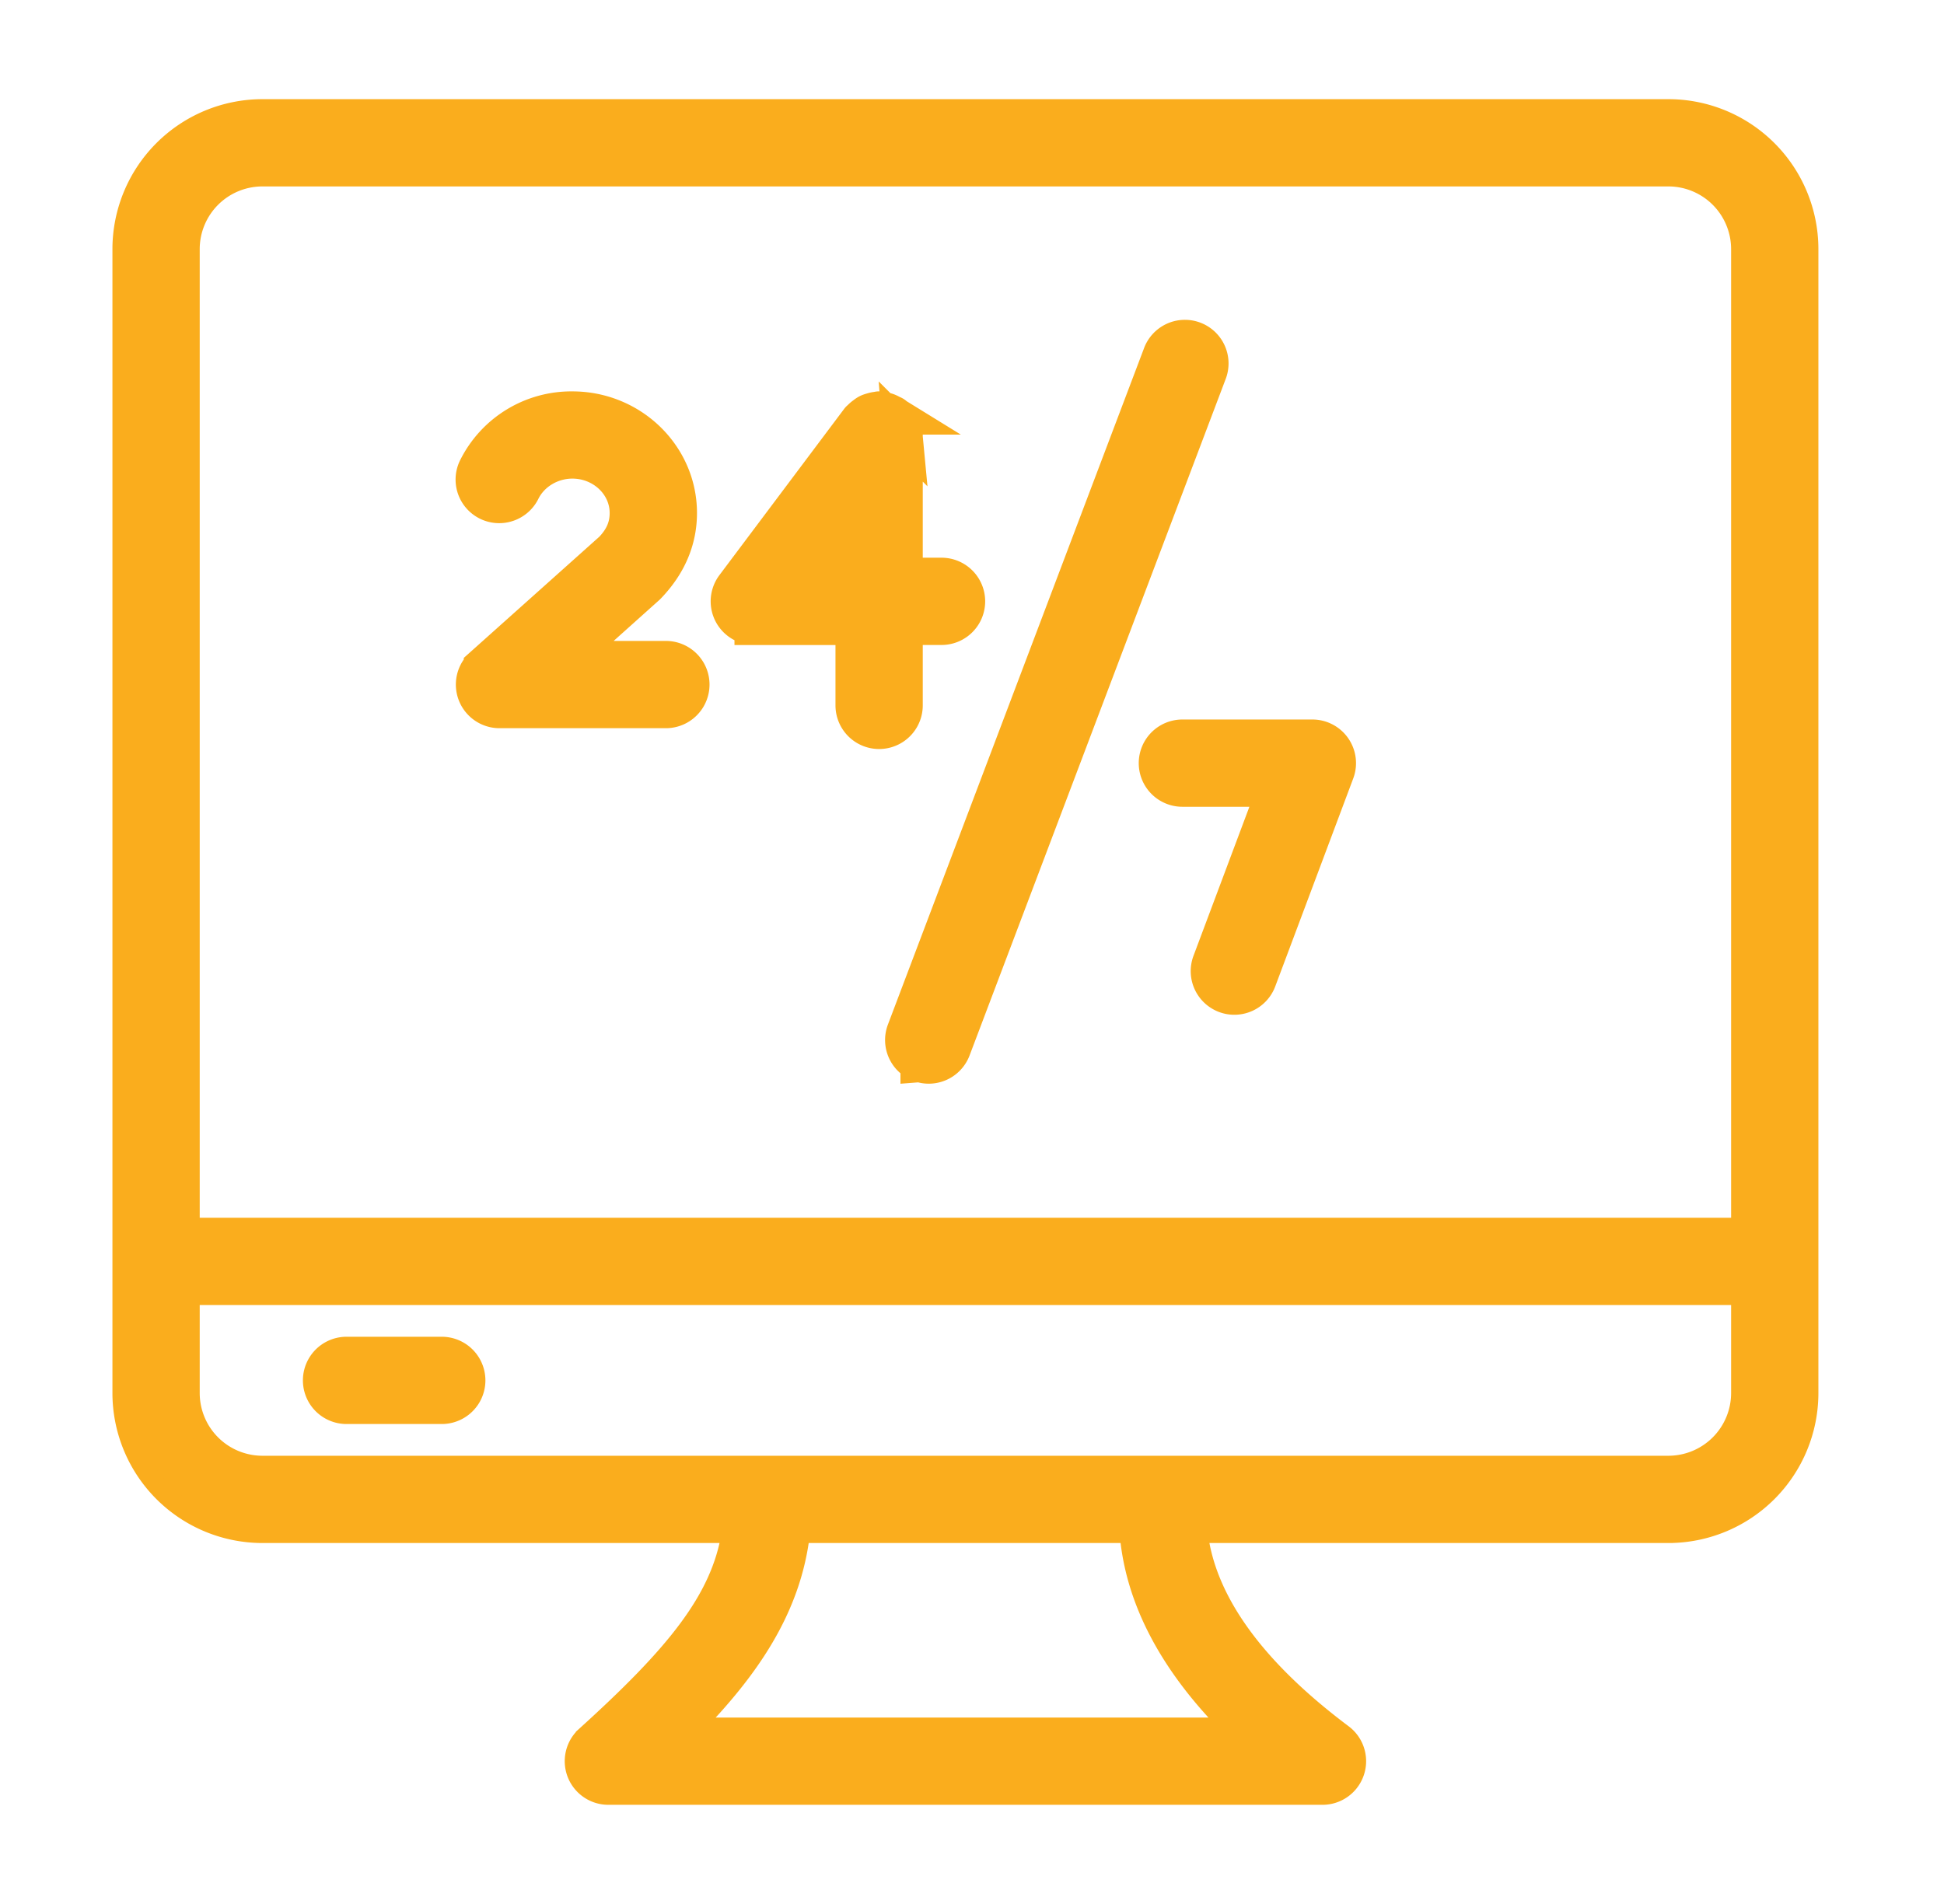
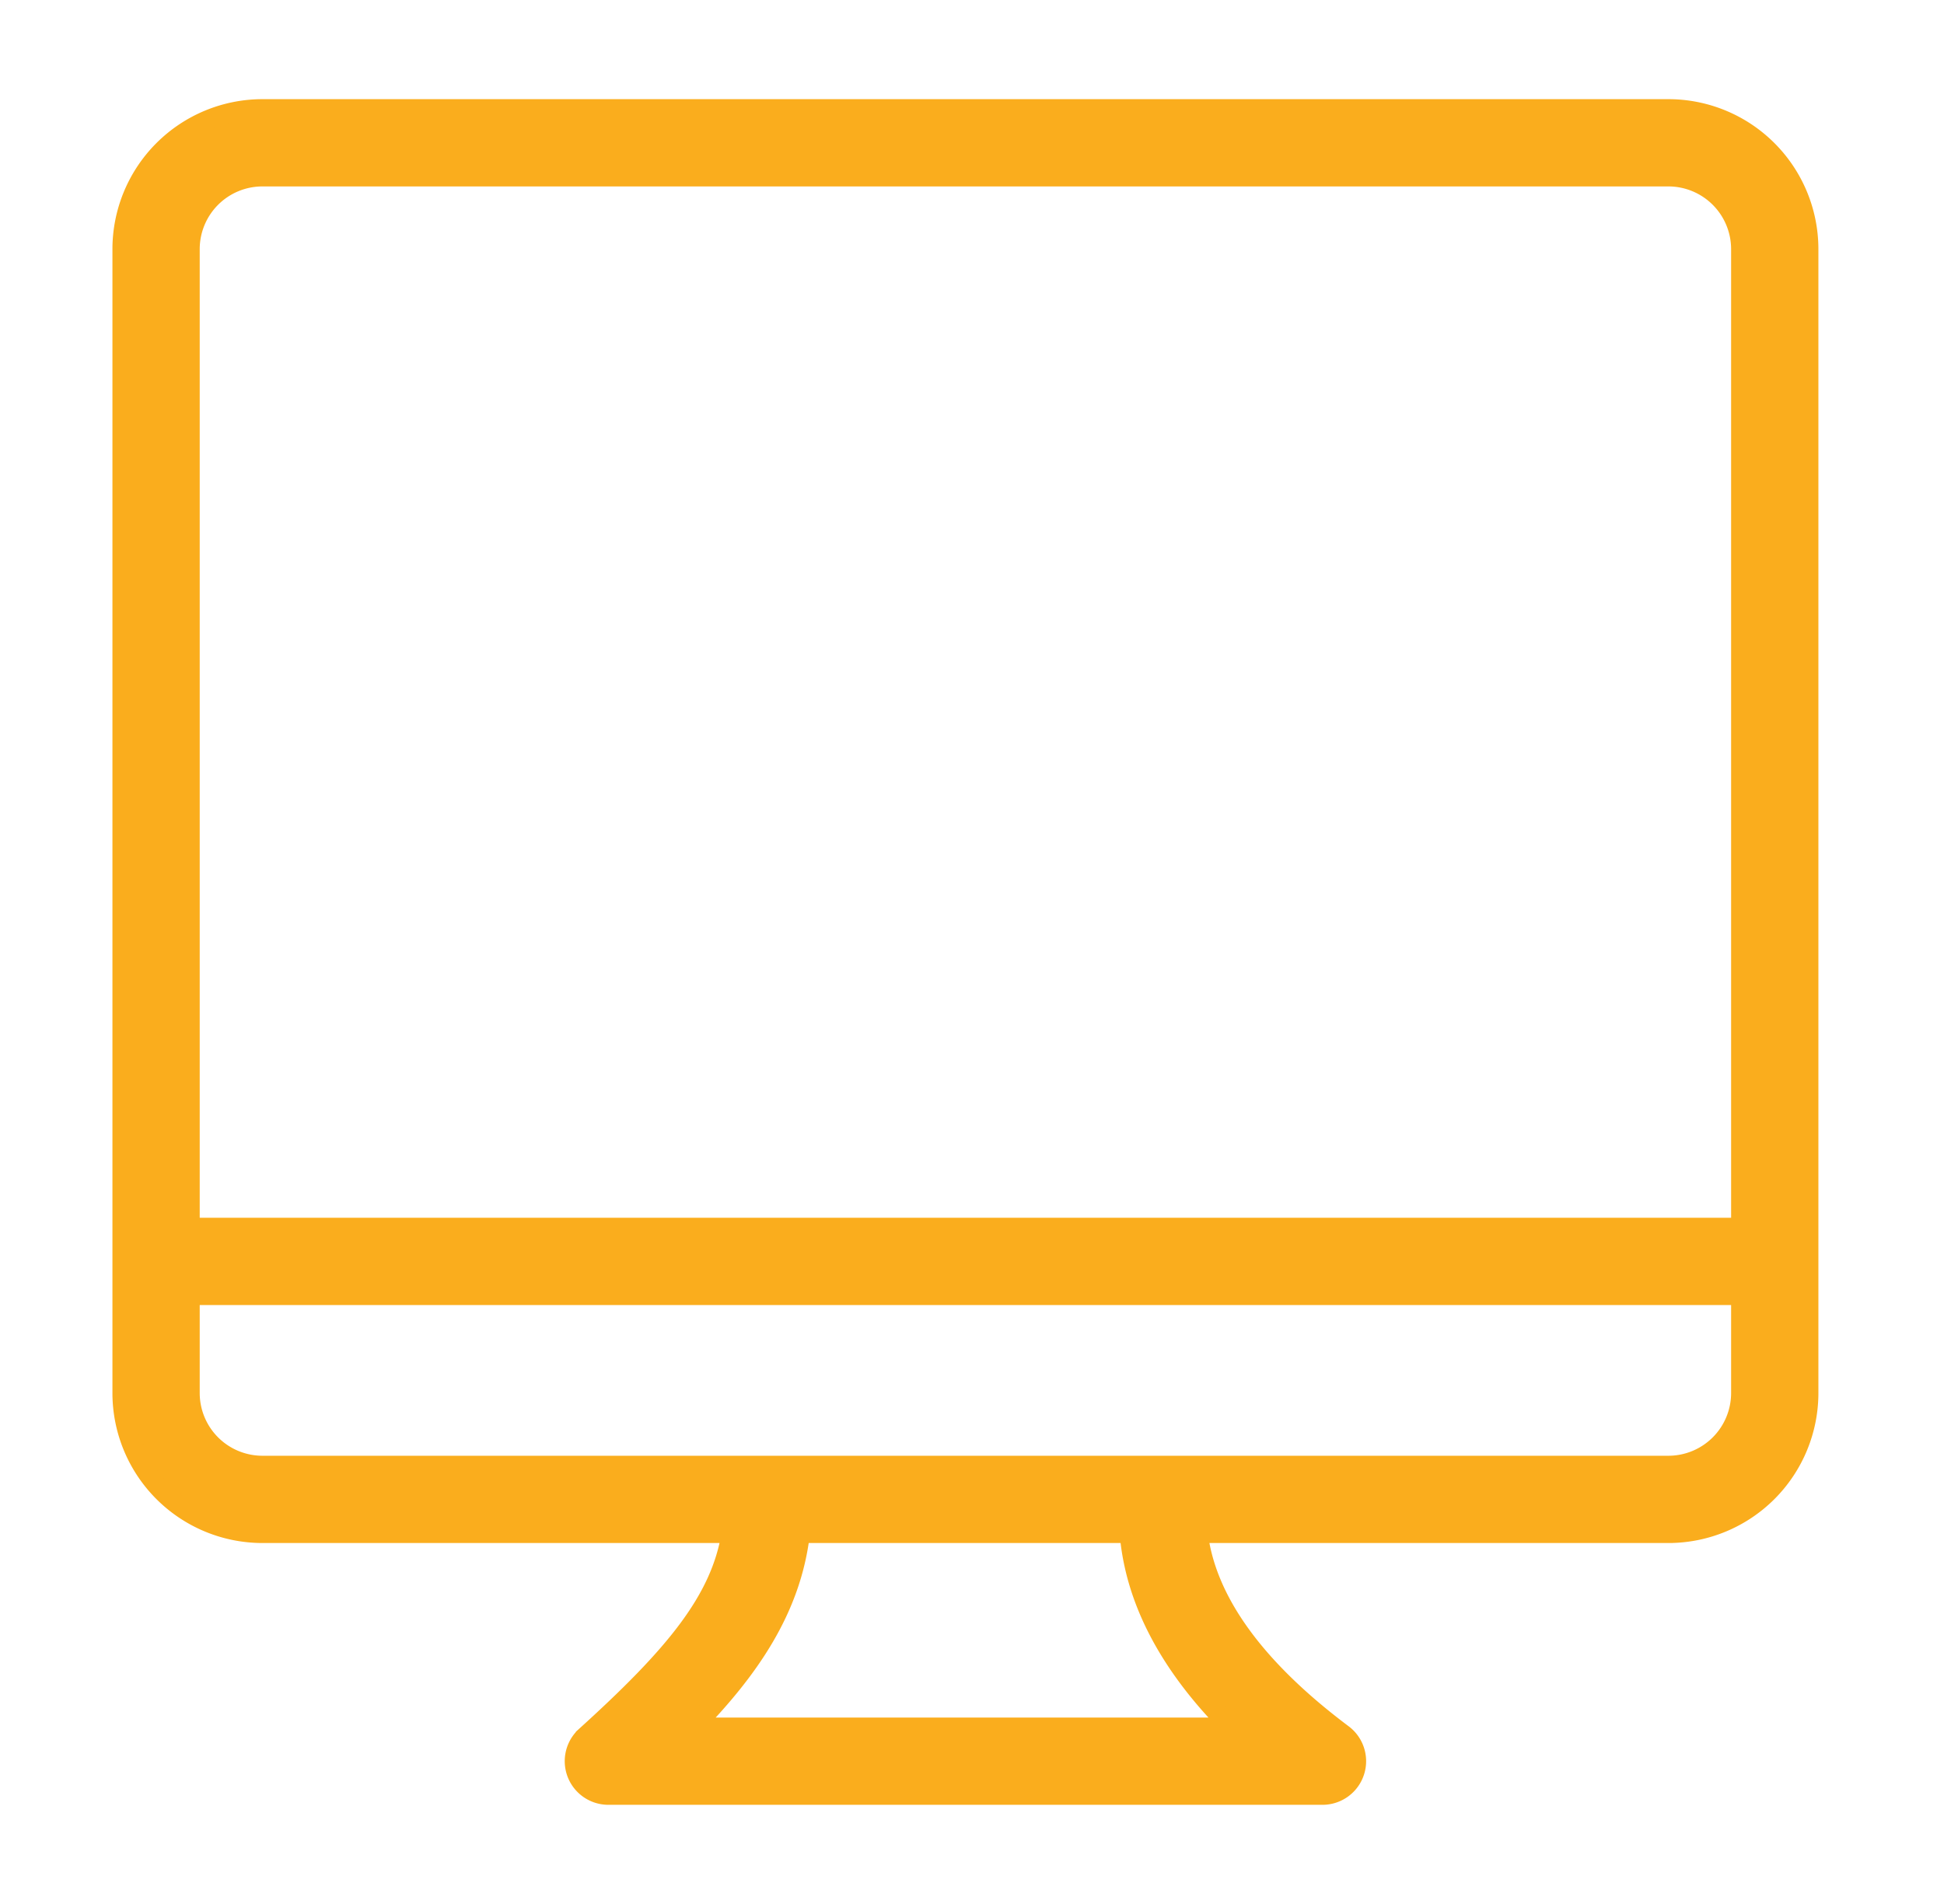
<svg xmlns="http://www.w3.org/2000/svg" width="49" height="48" fill="none">
  <path fill="#FAAD1D" stroke="#FAAD1D" stroke-width=".5" d="M42.055 2.75H6.613a3.533 3.533 0 0 0-3.529 3.529v28.842a3.533 3.533 0 0 0 3.529 3.529h11.825c-.265 1.7-1.456 3.11-3.674 5.12a.85.85 0 0 0 .57 1.48h18a.85.85 0 0 0 .51-1.53c-2.265-1.699-3.451-3.403-3.651-5.07h11.862a3.532 3.532 0 0 0 3.529-3.529V6.279a3.532 3.532 0 0 0-3.529-3.529ZM6.613 4.45h35.442a1.832 1.832 0 0 1 1.829 1.83v24.67h-39.1V6.28a1.831 1.831 0 0 1 1.83-1.83Zm21.858 34.2c.142 1.703 1.017 3.342 2.573 4.9H17.459c1.4-1.436 2.482-2.963 2.706-4.9h8.306Zm13.583-1.7H6.614a1.832 1.832 0 0 1-1.83-1.83v-2.47h39.1v2.47a1.832 1.832 0 0 1-1.83 1.83Z" />
  <mask id="a" width="28" height="29" x="7.135" y="7.564" fill="#000" maskUnits="userSpaceOnUse">
-     <path fill="#fff" d="M7.135 7.564h28v29h-28z" />
-     <path d="M11.135 34.2h-2.4a.6.6 0 1 0 0 1.2h2.4a.6.6 0 1 0 0-1.2Zm7.878-18.439h2.546v2.022a.6.6 0 1 0 1.2 0V15.76h.973a.6.6 0 1 0 0-1.2h-.973v-3.594c0-.015-.008-.027-.009-.041a.591.591 0 0 0-.024-.12c-.01-.037-.02-.071-.036-.104-.017-.033-.04-.062-.062-.092a.588.588 0 0 0-.082-.092c-.01-.009-.016-.022-.027-.03-.02-.016-.042-.019-.063-.03a.589.589 0 0 0-.11-.053.58.58 0 0 0-.119-.024c-.024-.003-.044-.014-.068-.014-.015 0-.027.007-.041.008a.59.59 0 0 0-.12.024c-.037.011-.072.02-.105.037-.033.017-.061.039-.091.062a.584.584 0 0 0-.092.081c-.01.011-.022.016-.031.028L18.533 14.8a.6.6 0 0 0 .48.96Zm2.546-2.994v1.794h-1.346l1.346-1.794Zm-9.369 4.044a.6.6 0 0 0 .4 1.047h4.194a.6.6 0 1 0 0-1.2H14.16l2.126-1.905c.519-.534.782-1.146.782-1.82 0-1.415-1.185-2.566-2.64-2.566a2.63 2.63 0 0 0-2.374 1.441.599.599 0 0 0 .725.848.6.6 0 0 0 .347-.31c.238-.473.749-.78 1.301-.78.794 0 1.44.614 1.44 1.367 0 .366-.136.67-.411.956L12.19 16.81Zm17.013 2.428a.6.6 0 0 0 .6.6h2.41l-1.662 4.433a.6.6 0 1 0 1.124.421l1.966-5.243a.6.6 0 0 0-.562-.811h-3.276a.6.6 0 0 0-.6.6Zm-6.006 7.542a.6.6 0 0 0 .774-.349l6.45-17.04a.6.6 0 1 0-1.122-.424l-6.451 17.039a.6.6 0 0 0 .35.774Z" />
-   </mask>
-   <path fill="#FAAD1D" d="M11.135 34.2h-2.4a.6.6 0 1 0 0 1.2h2.4a.6.6 0 1 0 0-1.2Zm7.878-18.439h2.546v2.022a.6.6 0 1 0 1.2 0V15.76h.973a.6.6 0 1 0 0-1.2h-.973v-3.594c0-.015-.008-.027-.009-.041a.591.591 0 0 0-.024-.12c-.01-.037-.02-.071-.036-.104-.017-.033-.04-.062-.062-.092a.588.588 0 0 0-.082-.092c-.01-.009-.016-.022-.027-.03-.02-.016-.042-.019-.063-.03a.589.589 0 0 0-.11-.053.58.58 0 0 0-.119-.024c-.024-.003-.044-.014-.068-.014-.015 0-.027.007-.041.008a.59.59 0 0 0-.12.024c-.037.011-.072.02-.105.037-.033.017-.061.039-.091.062a.584.584 0 0 0-.092.081c-.01.011-.022.016-.031.028L18.533 14.8a.6.6 0 0 0 .48.96Zm2.546-2.994v1.794h-1.346l1.346-1.794Zm-9.369 4.044a.6.6 0 0 0 .4 1.047h4.194a.6.6 0 1 0 0-1.2H14.16l2.126-1.905c.519-.534.782-1.146.782-1.82 0-1.415-1.185-2.566-2.64-2.566a2.63 2.63 0 0 0-2.374 1.441.599.599 0 0 0 .725.848.6.6 0 0 0 .347-.31c.238-.473.749-.78 1.301-.78.794 0 1.44.614 1.44 1.367 0 .366-.136.67-.411.956L12.19 16.81Zm17.013 2.428a.6.6 0 0 0 .6.6h2.41l-1.662 4.433a.6.6 0 1 0 1.124.421l1.966-5.243a.6.6 0 0 0-.562-.811h-3.276a.6.6 0 0 0-.6.6Zm-6.006 7.542a.6.6 0 0 0 .774-.349l6.45-17.04a.6.6 0 1 0-1.122-.424l-6.451 17.039a.6.6 0 0 0 .35.774Z" />
-   <path stroke="#FAAD1D" d="M11.135 34.2h-2.4a.6.6 0 1 0 0 1.2h2.4a.6.6 0 1 0 0-1.2Zm7.878-18.439h2.546v2.022a.6.6 0 1 0 1.2 0V15.76h.973a.6.6 0 1 0 0-1.2h-.973v-3.594c0-.015-.008-.027-.009-.041a.591.591 0 0 0-.024-.12c-.01-.037-.02-.071-.036-.104-.017-.033-.04-.062-.062-.092a.588.588 0 0 0-.082-.092c-.01-.009-.016-.022-.027-.03-.02-.016-.042-.019-.063-.03a.589.589 0 0 0-.11-.053.58.58 0 0 0-.119-.024c-.024-.003-.044-.014-.068-.014-.015 0-.027.007-.041.008a.59.59 0 0 0-.12.024c-.037.011-.072.02-.105.037-.033.017-.061.039-.091.062a.584.584 0 0 0-.092.081c-.01.011-.022.016-.031.028L18.533 14.8a.6.6 0 0 0 .48.96Zm2.546-2.994v1.794h-1.346l1.346-1.794Zm-9.369 4.044a.6.6 0 0 0 .4 1.047h4.194a.6.6 0 1 0 0-1.2H14.16l2.126-1.905c.519-.534.782-1.146.782-1.82 0-1.415-1.185-2.566-2.64-2.566a2.63 2.63 0 0 0-2.374 1.441.599.599 0 0 0 .725.848.6.6 0 0 0 .347-.31c.238-.473.749-.78 1.301-.78.794 0 1.44.614 1.44 1.367 0 .366-.136.67-.411.956L12.19 16.81Zm17.013 2.428a.6.6 0 0 0 .6.6h2.41l-1.662 4.433a.6.6 0 1 0 1.124.421l1.966-5.243a.6.6 0 0 0-.562-.811h-3.276a.6.6 0 0 0-.6.6Zm-6.006 7.542a.6.6 0 0 0 .774-.349l6.45-17.04a.6.6 0 1 0-1.122-.424l-6.451 17.039a.6.6 0 0 0 .35.774Z" mask="url(#a)" />
+     </mask>
</svg>